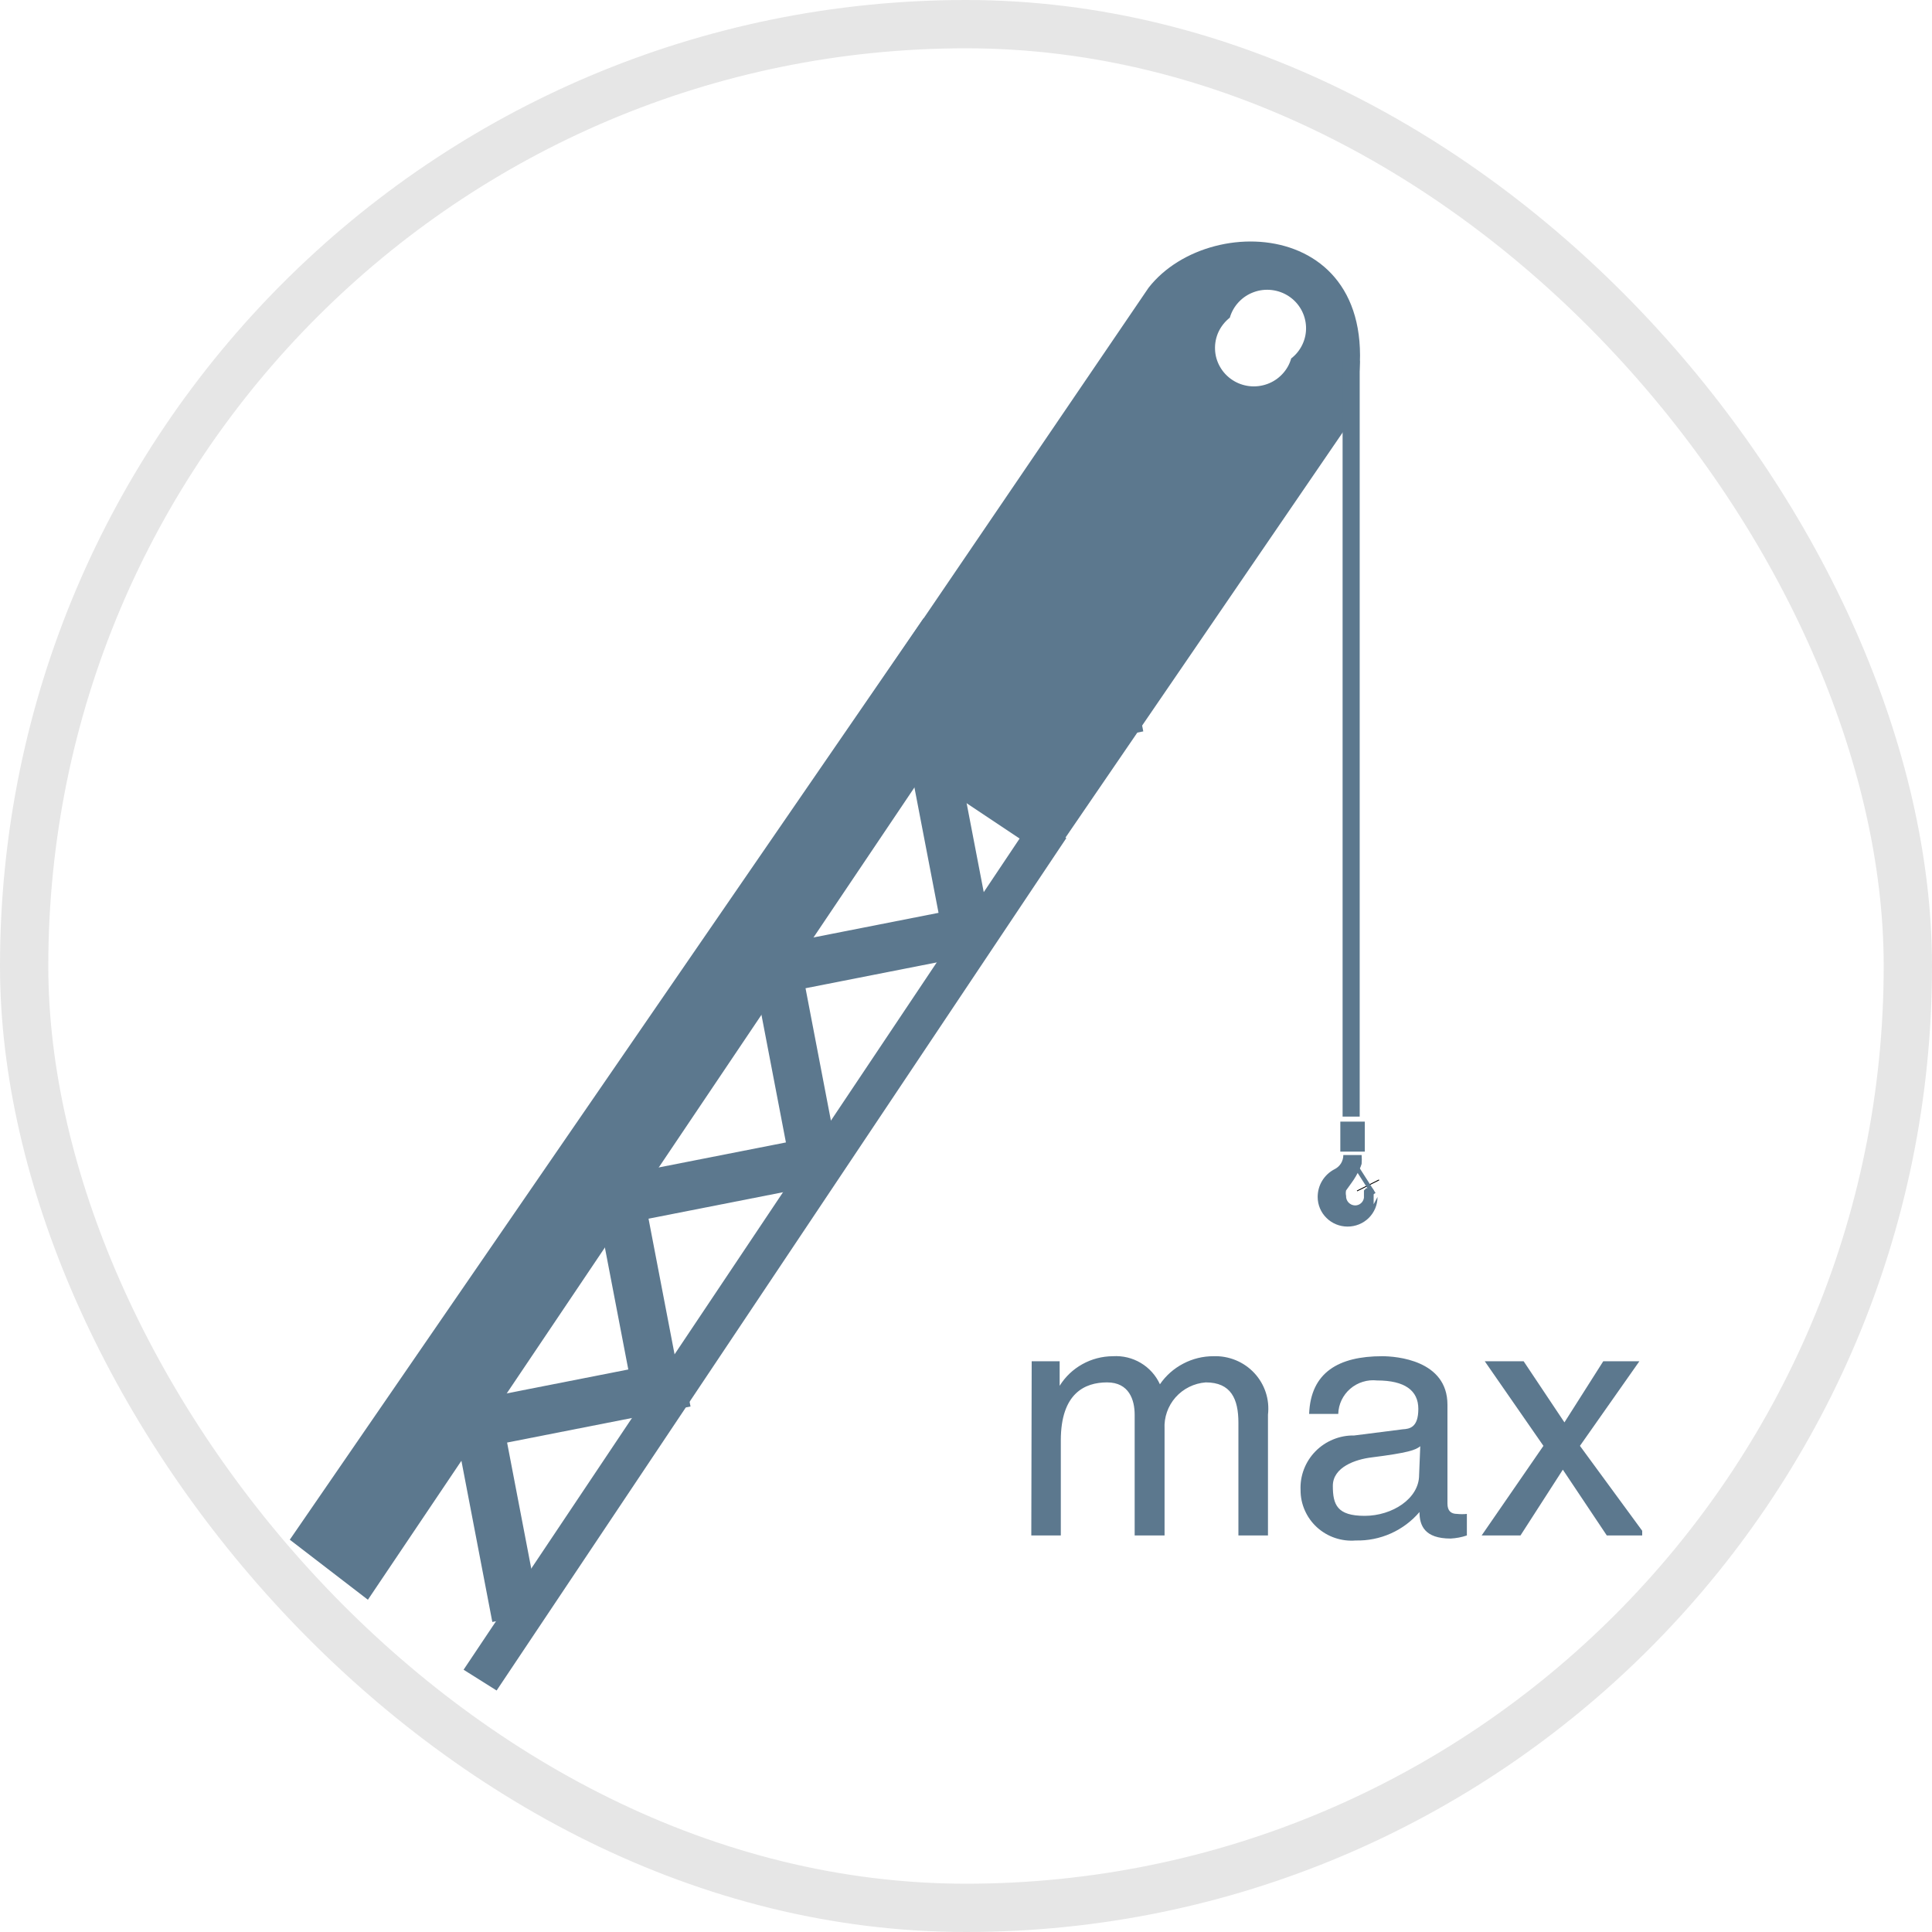
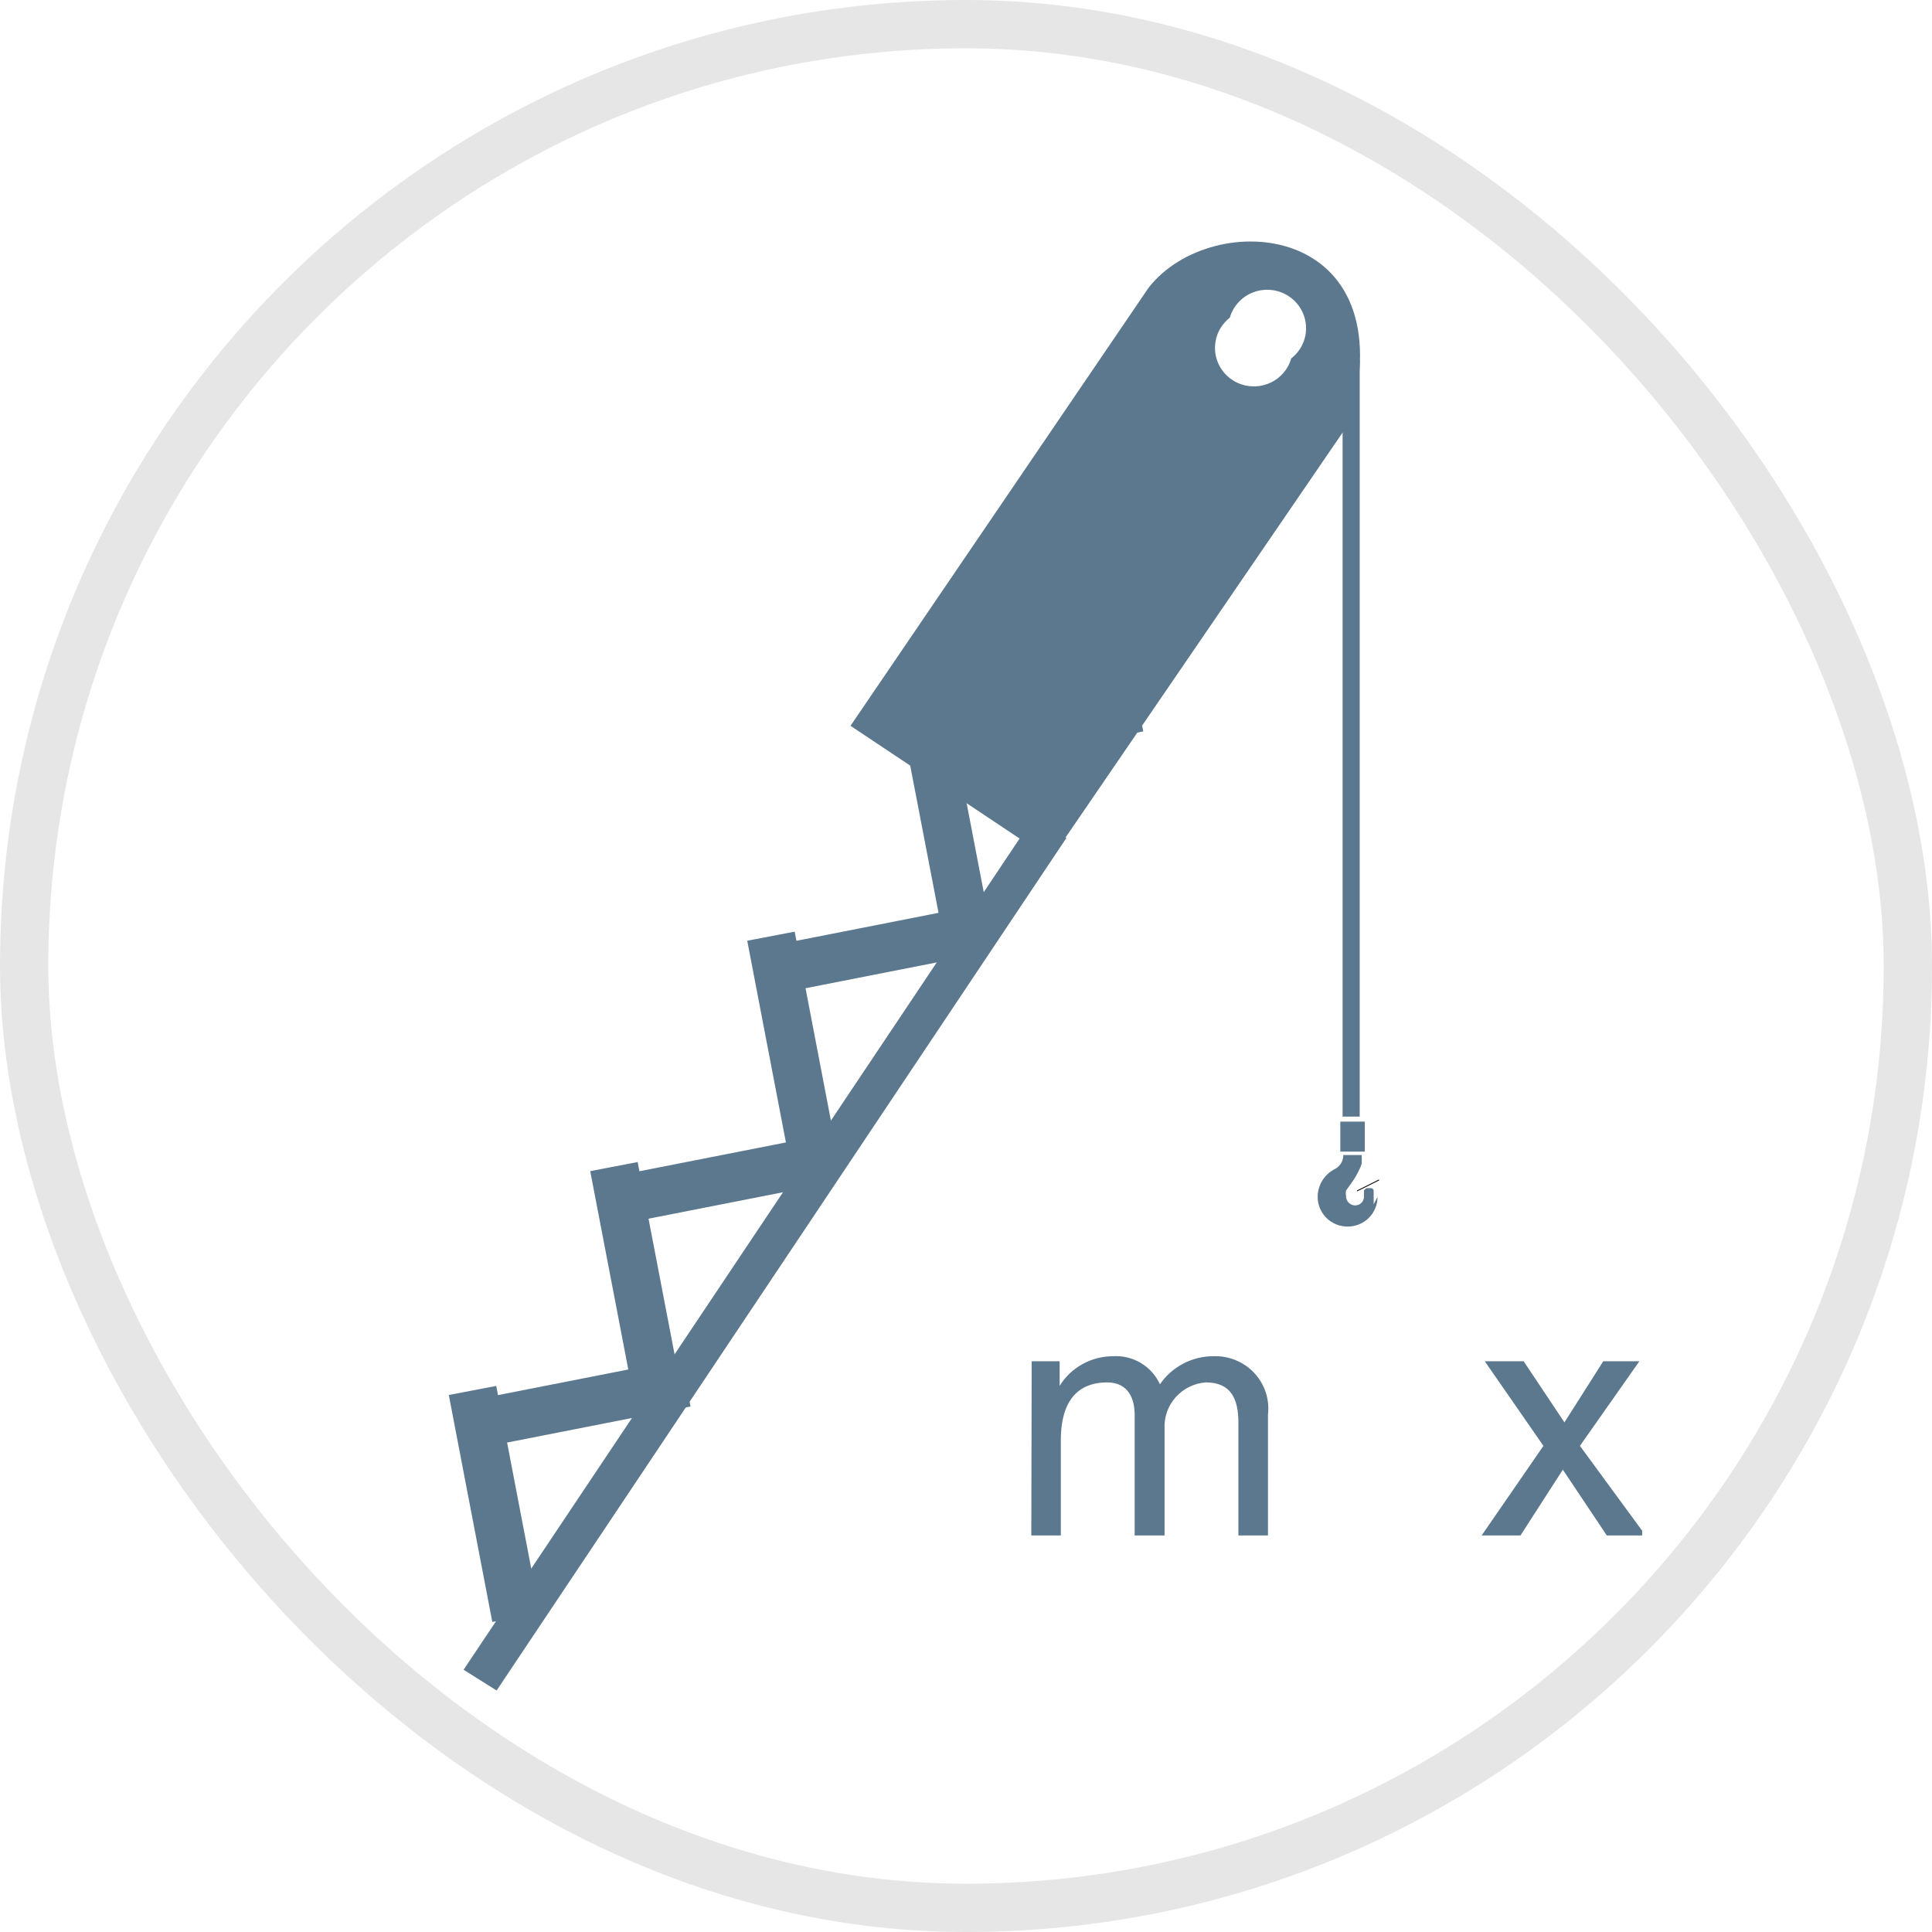
<svg xmlns="http://www.w3.org/2000/svg" width="40" height="40" viewBox="0 0 40 40" fill="none">
  <rect x="0.5" y="0.5" width="39" height="39" rx="19.5" stroke="black" stroke-opacity="0.1" />
  <g clip-path="url(#clip0_523_3186)">
    <path fill-rule="evenodd" clip-rule="evenodd" d="M25.462 6.577C25.363 6.655 25.283 6.755 25.229 6.869C25.176 6.983 25.151 7.108 25.156 7.233C25.16 7.359 25.195 7.481 25.257 7.591C25.319 7.701 25.406 7.795 25.512 7.865C25.617 7.935 25.738 7.979 25.863 7.994C25.989 8.009 26.117 7.994 26.236 7.951C26.356 7.908 26.463 7.837 26.549 7.745C26.636 7.653 26.699 7.542 26.733 7.421C26.833 7.344 26.913 7.244 26.966 7.13C27.02 7.016 27.045 6.891 27.04 6.765C27.035 6.64 27 6.517 26.939 6.408C26.877 6.298 26.79 6.204 26.684 6.134C26.579 6.064 26.458 6.02 26.332 6.005C26.206 5.99 26.078 6.004 25.959 6.048C25.84 6.091 25.733 6.161 25.647 6.253C25.56 6.345 25.497 6.456 25.462 6.577ZM17.609 15.027L23.781 5.956C25.1 4.268 29.115 4.594 27.948 8.735L21.753 17.79L17.609 15.027Z" fill="#5C788E" />
    <path d="M9.783 28.788L10.684 33.487M9.461 29.561L14.2 28.629M12.711 24.153L13.613 28.852M12.39 24.926L17.129 23.994M15.962 19.383L16.863 24.082M15.64 20.155L20.371 19.224M19.156 14.82L20.058 19.51M18.834 15.584L23.574 14.652" stroke="#5C788E" stroke-miterlimit="10" />
    <path d="M21.36 28.183H21.939V28.692C22.054 28.505 22.216 28.351 22.409 28.244C22.602 28.136 22.82 28.08 23.041 28.079C23.244 28.066 23.446 28.115 23.62 28.219C23.794 28.323 23.932 28.477 24.015 28.66C24.137 28.481 24.303 28.334 24.497 28.233C24.69 28.131 24.906 28.078 25.125 28.079C25.283 28.073 25.44 28.102 25.586 28.162C25.732 28.222 25.863 28.313 25.97 28.428C26.077 28.543 26.157 28.679 26.206 28.828C26.255 28.977 26.27 29.134 26.252 29.29V31.79H25.64V29.457C25.64 28.963 25.487 28.621 24.964 28.621C24.723 28.639 24.499 28.75 24.339 28.93C24.18 29.11 24.098 29.345 24.111 29.584V31.79H23.492V29.29C23.492 28.987 23.379 28.621 22.921 28.621C22.462 28.621 21.963 28.844 21.963 29.823V31.79H21.352L21.36 28.183Z" fill="#5C788E" />
-     <path d="M29.381 30.54C29.381 31.026 28.826 31.384 28.254 31.384C27.683 31.384 27.595 31.153 27.595 30.763C27.595 30.373 28.069 30.213 28.399 30.174C29.156 30.078 29.308 30.022 29.405 29.943L29.381 30.54ZM27.707 29.274C27.71 29.174 27.733 29.077 27.776 28.987C27.819 28.898 27.88 28.817 27.956 28.752C28.032 28.687 28.12 28.638 28.216 28.609C28.311 28.579 28.412 28.57 28.512 28.581C29.083 28.581 29.365 28.788 29.365 29.17C29.365 29.552 29.188 29.584 29.043 29.592L28.037 29.72C27.888 29.717 27.74 29.745 27.602 29.802C27.464 29.858 27.339 29.942 27.235 30.048C27.131 30.154 27.05 30.28 26.997 30.418C26.944 30.556 26.92 30.703 26.927 30.851C26.926 30.995 26.956 31.139 27.015 31.271C27.073 31.404 27.159 31.523 27.266 31.621C27.374 31.719 27.5 31.794 27.639 31.841C27.777 31.888 27.924 31.906 28.069 31.894C28.32 31.9 28.569 31.85 28.797 31.748C29.025 31.646 29.228 31.494 29.389 31.305C29.389 31.583 29.494 31.854 30.033 31.854C30.148 31.848 30.261 31.827 30.37 31.79V31.344C30.304 31.351 30.236 31.351 30.169 31.344C30.041 31.344 29.968 31.281 29.968 31.129V29.083C29.968 28.159 28.906 28.079 28.616 28.079C27.715 28.079 27.136 28.414 27.104 29.274H27.707Z" fill="#5C788E" />
    <path d="M32.711 29.935L33.942 28.183H33.194L32.39 29.449L31.545 28.183H30.74L31.955 29.935L30.676 31.79H31.48L32.357 30.428L33.267 31.79H34.071L32.711 29.935Z" fill="#5C788E" />
-     <path d="M7.617 33.121L6 31.878L19.123 12.797L20.579 13.856" fill="#5C788E" />
    <path d="M22.077 17.352L10.282 35L9.598 34.57L21.393 16.938L22.077 17.352Z" fill="#5C788E" />
    <path d="M28.151 7.469H27.797V23.118H28.151V7.469Z" fill="#5C788E" />
    <path d="M28.328 24.551L28.32 24.535" stroke="black" stroke-width="0.51" stroke-miterlimit="500" />
    <path d="M28.52 24.782C28.52 24.945 28.455 25.101 28.339 25.216C28.223 25.331 28.065 25.395 27.901 25.395C27.736 25.395 27.579 25.331 27.463 25.216C27.346 25.101 27.281 24.945 27.281 24.782C27.281 24.664 27.312 24.549 27.373 24.448C27.434 24.347 27.522 24.264 27.627 24.209C27.683 24.182 27.73 24.14 27.763 24.088C27.795 24.036 27.812 23.975 27.812 23.914H28.191C28.196 23.975 28.196 24.036 28.191 24.097C28.179 24.139 28.163 24.179 28.142 24.217C28.1 24.309 28.049 24.397 27.989 24.48L27.869 24.647C27.861 24.683 27.861 24.721 27.869 24.758C27.867 24.783 27.872 24.808 27.88 24.832C27.889 24.856 27.902 24.877 27.919 24.896C27.937 24.914 27.957 24.929 27.98 24.94C28.003 24.95 28.028 24.956 28.054 24.957C28.099 24.958 28.143 24.942 28.177 24.912C28.211 24.883 28.233 24.842 28.239 24.798V24.695V24.647L28.287 24.599H28.384C28.398 24.599 28.413 24.605 28.423 24.615C28.434 24.626 28.44 24.64 28.44 24.655V24.933L28.52 24.782Z" fill="#5C788E" />
-     <path d="M28.257 23.222H27.75V23.843H28.257V23.222Z" fill="#5C788E" />
-     <path d="M28.04 24.013L27.965 24.06L28.404 24.746L28.479 24.699L28.04 24.013Z" fill="#5C788E" />
+     <path d="M28.257 23.222H27.75V23.843H28.257V23.222" fill="#5C788E" />
  </g>
  <defs>
    <clipPath id="clip0_523_3186">
      <rect width="28" height="30" fill="white" transform="translate(6 5)" />
    </clipPath>
  </defs>
</svg>